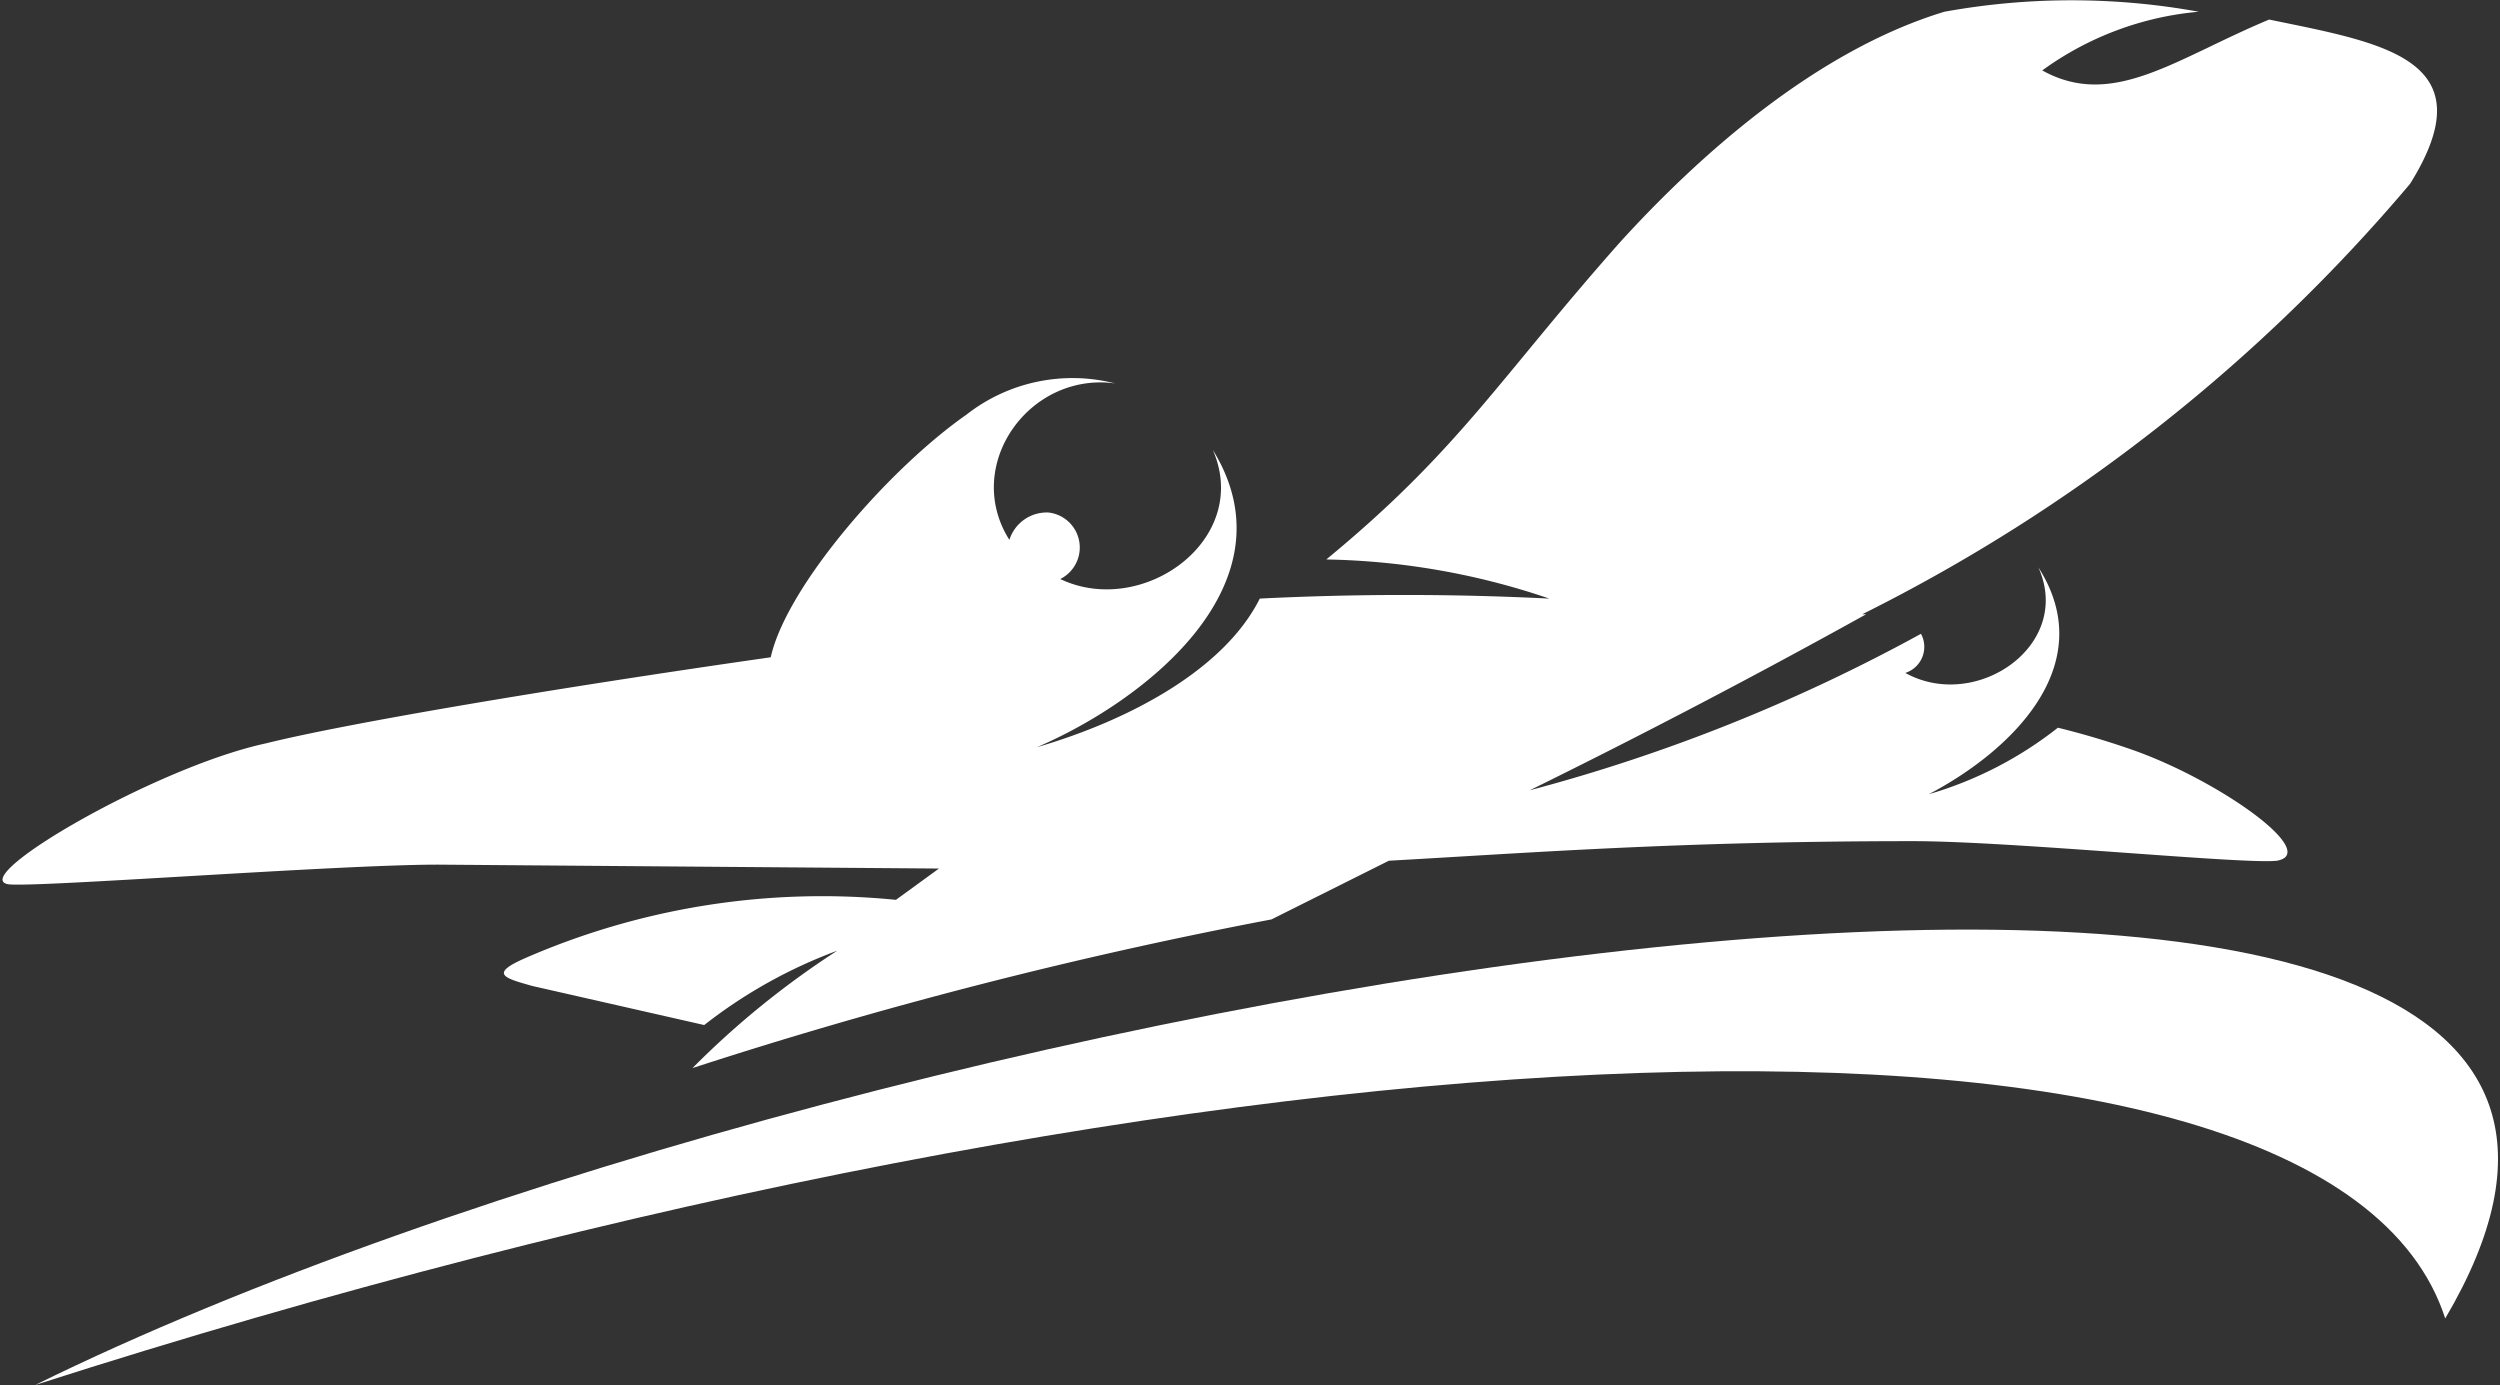
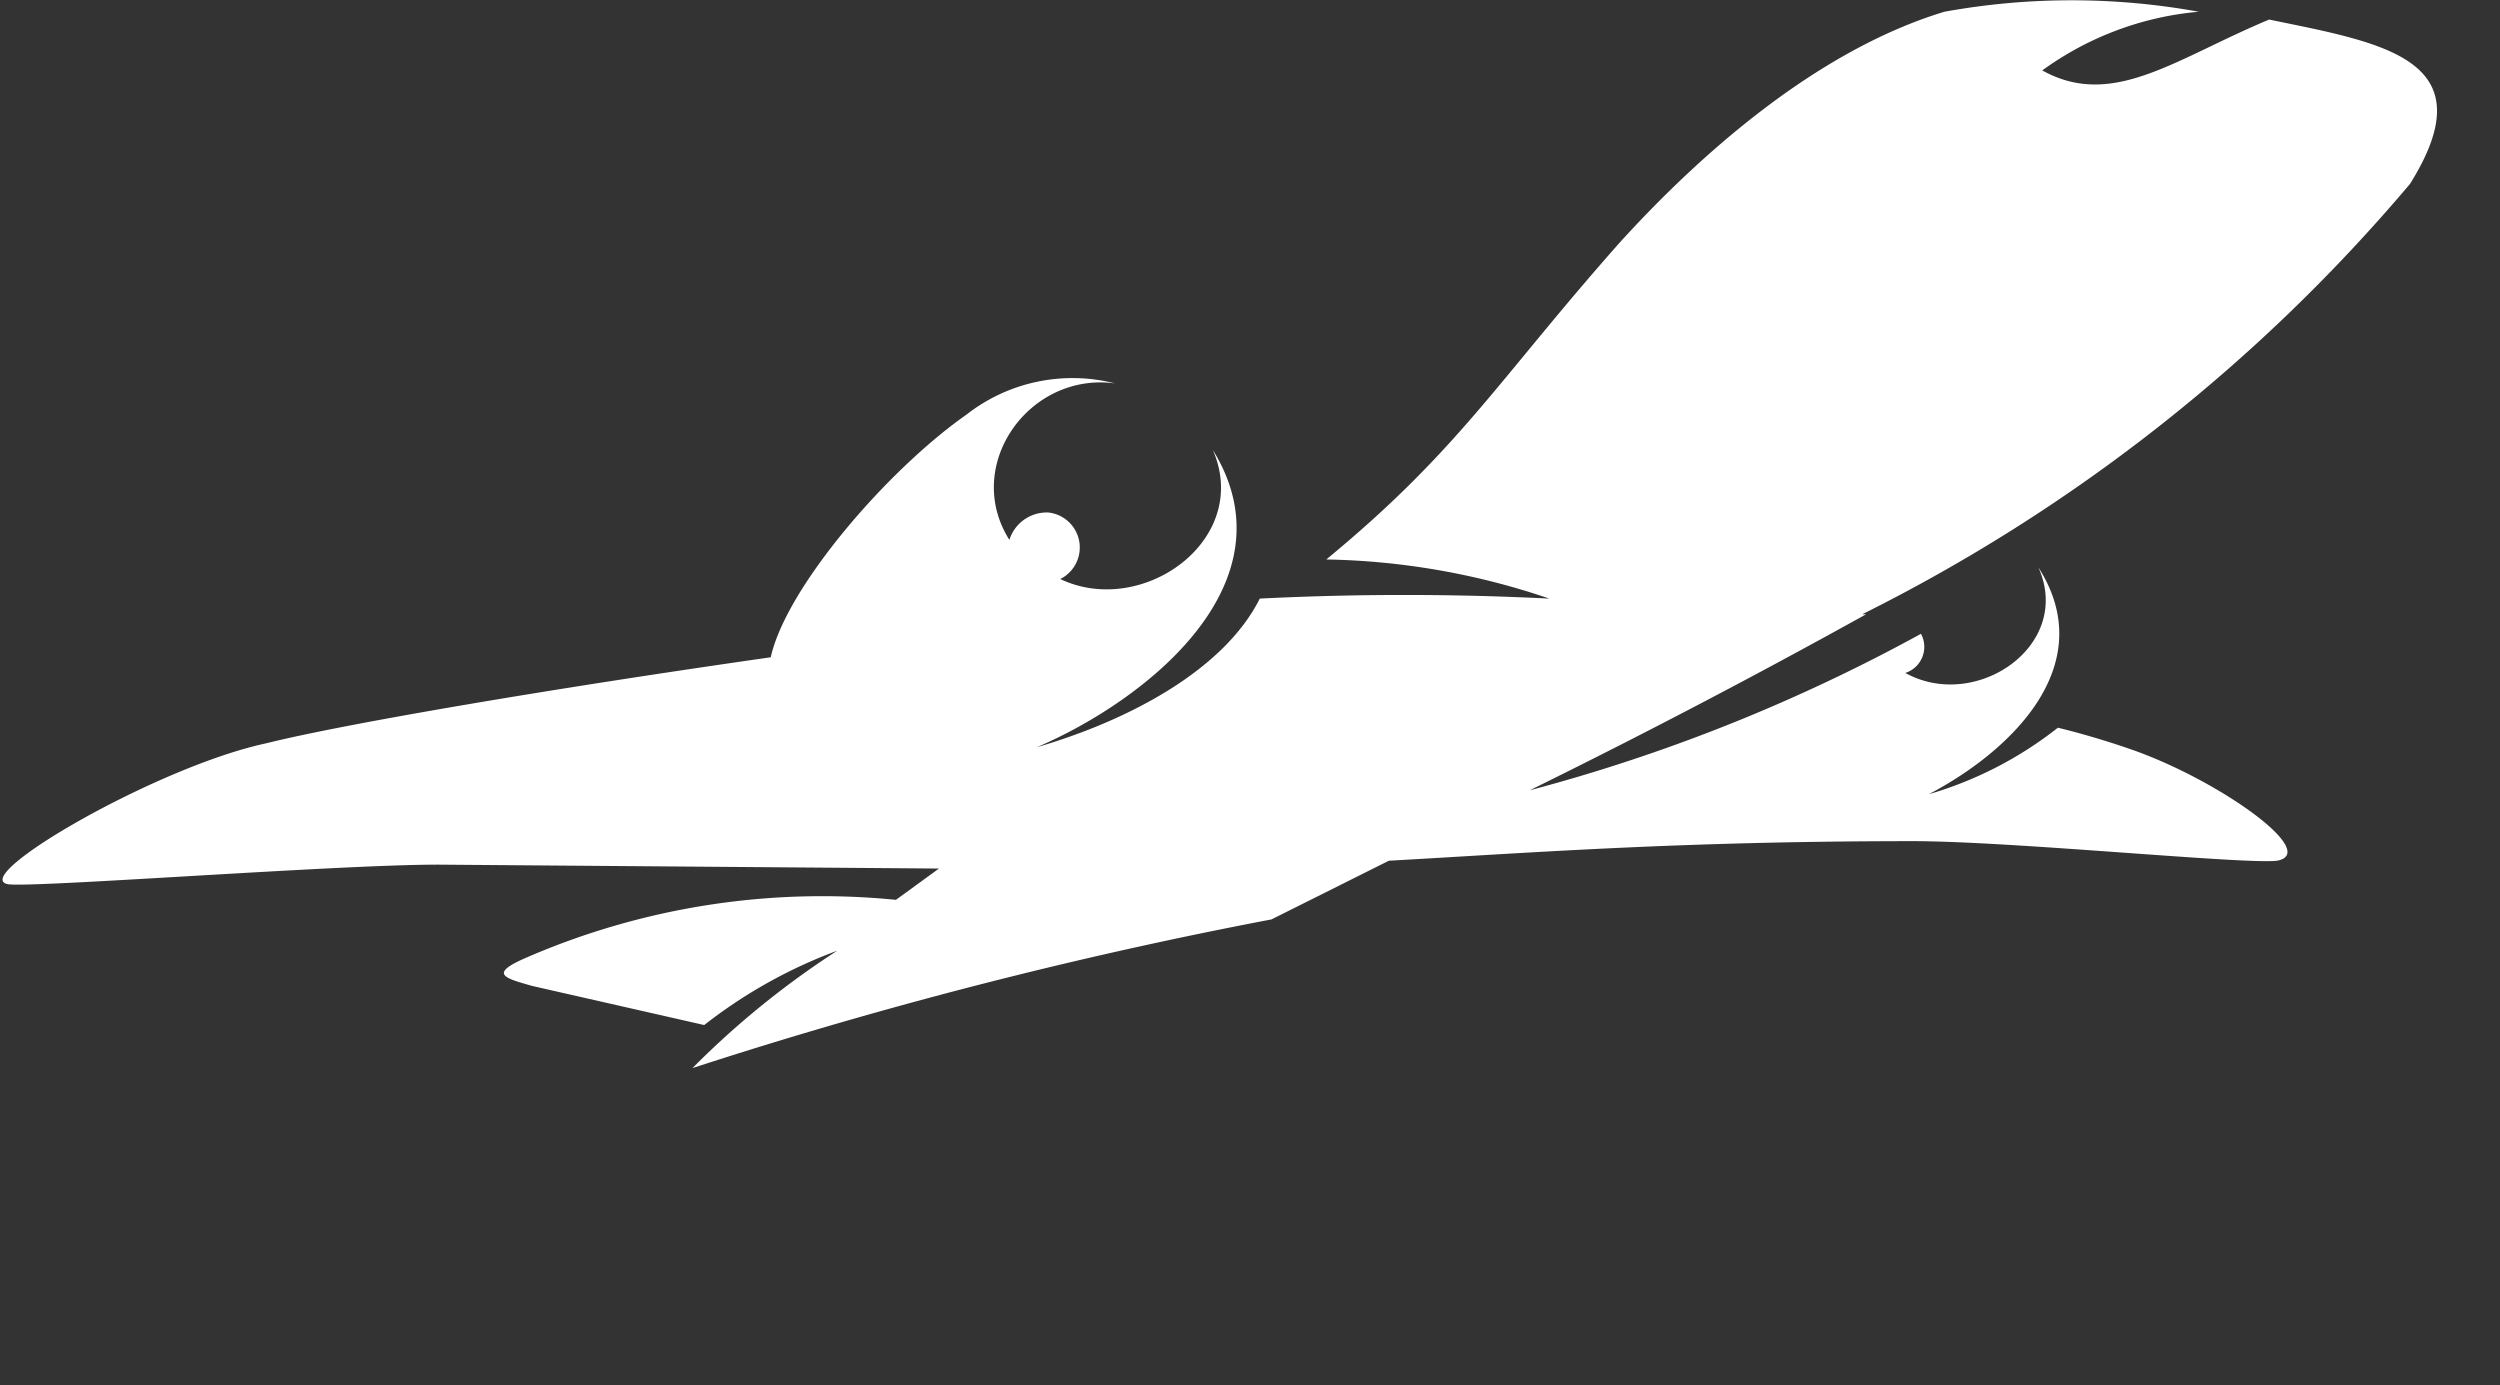
<svg xmlns="http://www.w3.org/2000/svg" id="aa80ccbd-7f9e-4c11-968b-5903063f5117" data-name="Слой 1" viewBox="0 0 63.9 35.4">
  <rect x="0" y="0" width="63.9" height="35.4" fill="#333333" stroke="none" />
  <defs>
    <style>.adc6de2d-d9f3-4585-9d4f-23d428f0f5ff{fill:#fff;fill-rule:evenodd}</style>
  </defs>
  <path class="adc6de2d-d9f3-4585-9d4f-23d428f0f5ff" d="M47.7 15.7a198 198 0 0 1-8.6 4.5 44.5 44.5 0 0 0 10-4 .7.7 0 0 1-.4 1c1.8 1 4.3-.7 3.4-2.7 1.6 2.5-.7 4.7-2.8 5.8a9.7 9.7 0 0 0 3.3-1.7 20.8 20.8 0 0 1 2 .6c2.2.8 4.7 2.6 3.6 2.8-.8.1-6.8-.5-9.3-.5-6 0-9.8.3-13.4.5l-3 1.5a121 121 0 0 0-14.8 3.8 22.1 22.1 0 0 1 3.7-3 12.6 12.6 0 0 0-3.4 1.9l-4.4-1c-.7-.2-1.1-.3-.2-.7a19 19 0 0 1 9.5-1.5l1.1-.8-12.8-.1c-2.6 0-10.4.6-11 .5-1-.2 3.8-3 6.6-3.6 2-.5 7.3-1.4 12.9-2.2.4-1.8 3-4.8 5-6.2a4.4 4.4 0 0 1 3.8-.8c-2.2-.3-3.9 2.1-2.7 4a1 1 0 0 1 1-.7.9.9 0 0 1 .3 1.7c2.1 1 4.9-1 3.9-3.3 2.1 3.4-1.7 6.4-4.5 7.6 2.4-.7 4.8-2 5.7-3.8a74 74 0 0 1 7.4 0 18.6 18.6 0 0 0-5.7-1c3.4-2.8 4.4-4.6 7.5-8.1 2-2.2 5-4.9 8.3-5.9a18.2 18.2 0 0 1 6.5 0 8 8 0 0 0-4 1.5c1.8 1 3.4-.3 5.8-1.3 2.9.6 5.6 1 3.6 4.2a44 44 0 0 1-14 11Z" />
-   <path class="adc6de2d-d9f3-4585-9d4f-23d428f0f5ff" d="M62.5 33.7c-3-9.3-31.4-8-61.6 1.7 21.5-10.6 71.8-19 61.6-1.7Z" />
</svg>